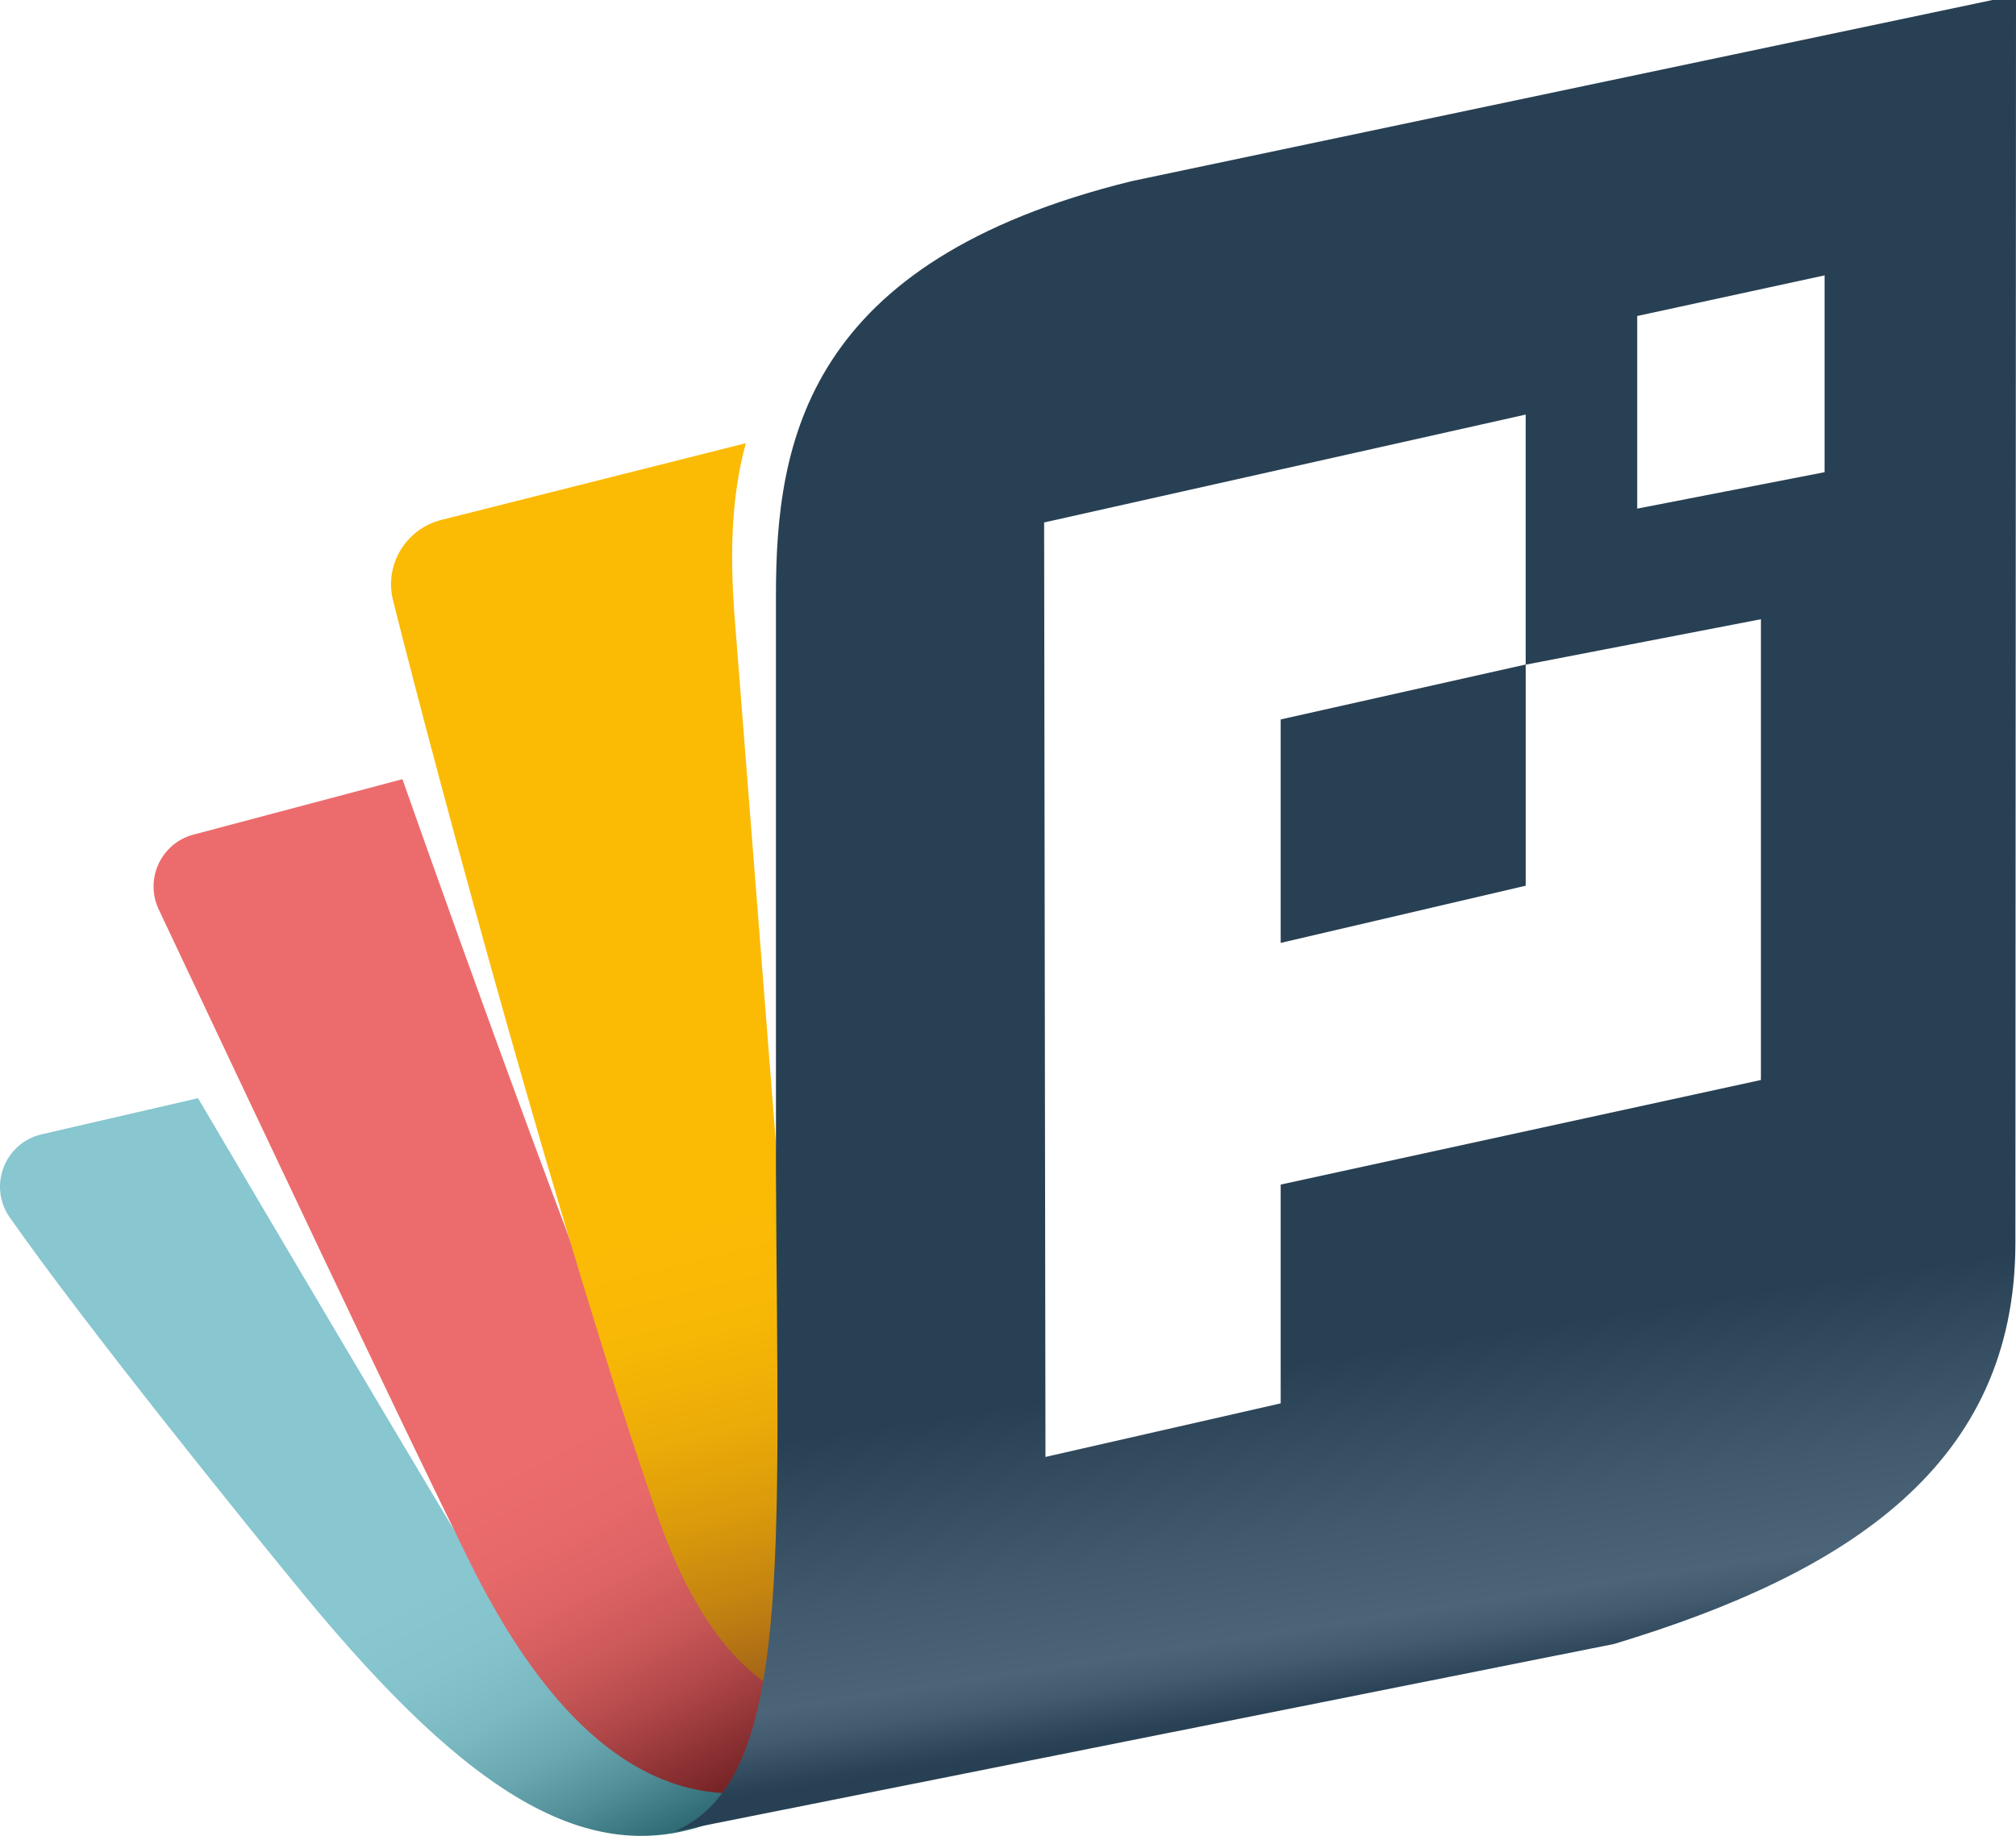
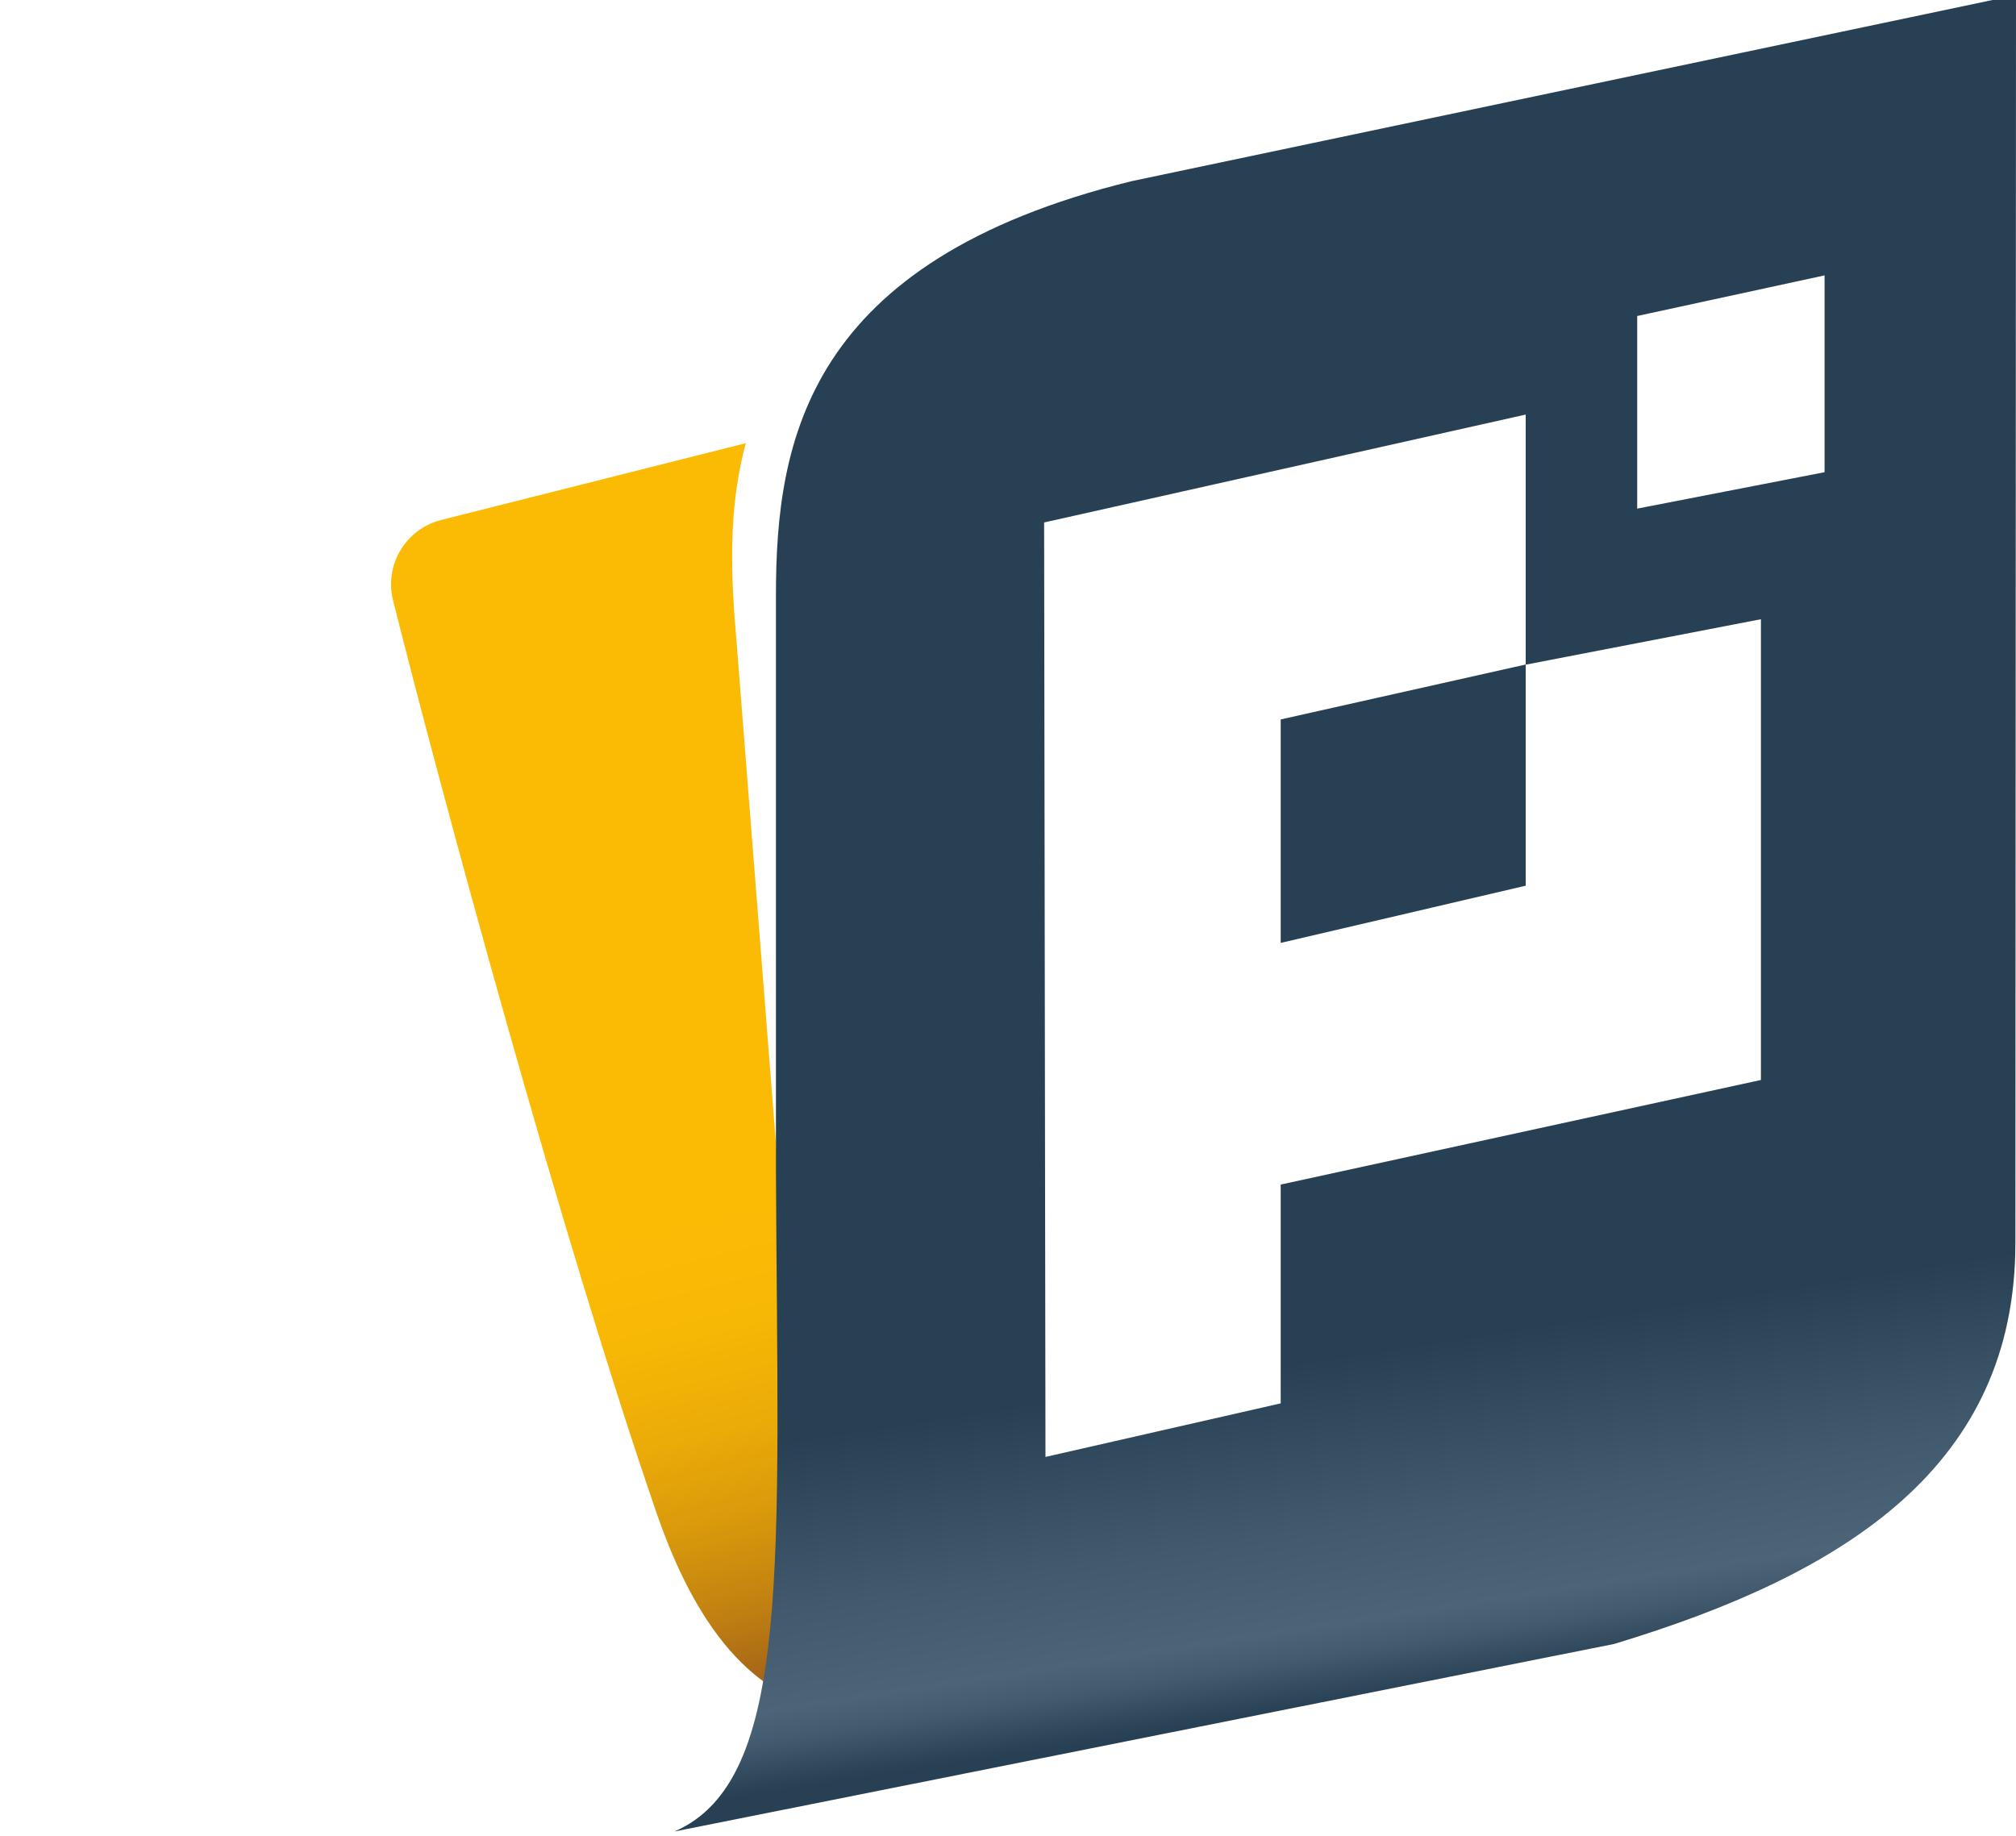
<svg xmlns="http://www.w3.org/2000/svg" xmlns:xlink="http://www.w3.org/1999/xlink" id="Camada_2" data-name="Camada 2" viewBox="0 0 133.96 122">
  <defs>
    <style>
      .cls-1 {
        fill: url(#Gradiente_sem_nome_5);
      }

      .cls-2 {
        clip-path: url(#clippath-4);
      }

      .cls-3 {
        fill: url(#Gradiente_sem_nome_2);
      }

      .cls-4 {
        fill: none;
      }

      .cls-5 {
        fill: url(#Gradiente_sem_nome);
      }

      .cls-6 {
        clip-path: url(#clippath-1);
      }

      .cls-7 {
        clip-path: url(#clippath-3);
      }

      .cls-8 {
        clip-path: url(#clippath-2);
      }

      .cls-9 {
        fill: url(#Gradiente_sem_nome_3);
      }

      .cls-10 {
        fill: url(#Gradiente_sem_nome_5-2);
      }

      .cls-11 {
        clip-path: url(#clippath);
      }
    </style>
    <clipPath id="clippath">
-       <path class="cls-4" d="M2.77,75.38c-2.46.57-3.57,3.44-2.13,5.51,4.98,7.13,16,20.78,19.63,25.18,11.08,13.43,19.14,18.33,27.55,14.85,2.96-1.22,5.63-3.38,8.05-6.16-7.11,4.44-15.19,4.22-22.73-8.17-5.27-8.66-15.35-25.75-19.98-33.61l-10.39,2.4Z" />
-     </clipPath>
+       </clipPath>
    <linearGradient id="Gradiente_sem_nome" data-name="Gradiente sem nome" x1="-598" y1="519.9" x2="-597.45" y2="519.9" gradientTransform="translate(-35263.55 40683.51) rotate(90) scale(67.88 -67.88)" gradientUnits="userSpaceOnUse">
      <stop offset="0" stop-color="#88c6d0" />
      <stop offset=".38" stop-color="#88c6d0" />
      <stop offset=".52" stop-color="#84c2cc" />
      <stop offset=".64" stop-color="#7ab8c2" />
      <stop offset=".75" stop-color="#69a7b0" />
      <stop offset=".85" stop-color="#518e98" />
      <stop offset=".95" stop-color="#326f79" />
      <stop offset=".97" stop-color="#2c6972" />
      <stop offset="1" stop-color="#2c6972" />
    </linearGradient>
    <clipPath id="clippath-1">
-       <path class="cls-4" d="M12.86,55.46c-2.15.57-3.26,2.95-2.32,4.96,6.32,13.39,15.81,33.52,20.62,43.27,8.69,17.65,18.71,18.09,27.76,11.81-5.42-1.71-10.21-5.78-13.41-13.57-6.62-16.12-14.51-38.07-18.77-50.15l-13.87,3.68Z" />
-     </clipPath>
+       </clipPath>
    <linearGradient id="Gradiente_sem_nome_2" data-name="Gradiente sem nome 2" x1="-598.1" y1="519.78" x2="-597.55" y2="519.78" gradientTransform="translate(-42403.72 48912.41) rotate(90) scale(81.65 -81.65)" gradientUnits="userSpaceOnUse">
      <stop offset="0" stop-color="#ec6c6d" />
      <stop offset=".41" stop-color="#ec6c6d" />
      <stop offset=".53" stop-color="#e8696a" />
      <stop offset=".63" stop-color="#dd6364" />
      <stop offset=".73" stop-color="#cb5859" />
      <stop offset=".82" stop-color="#b2484a" />
      <stop offset=".91" stop-color="#913436" />
      <stop offset=".98" stop-color="#762426" />
      <stop offset="1" stop-color="#762426" />
    </linearGradient>
    <clipPath id="clippath-2">
      <path class="cls-4" d="M29.33,34.55c-2.37.6-3.81,2.99-3.21,5.36,3.1,12.36,11.22,42.43,17.53,60.7,3.16,9.16,7.64,12.83,12.61,13.15,2.47-7.74-3.52-21.41-4.45-34.6l-3.02-38.46c-.25-3.63-.26-7.48.77-11.25l-20.23,5.1Z" />
    </clipPath>
    <linearGradient id="Gradiente_sem_nome_3" data-name="Gradiente sem nome 3" x1="-598.09" y1="519.86" x2="-597.55" y2="519.86" gradientTransform="translate(-49363.65 56904.7) rotate(90) scale(95.04 -95.04)" gradientUnits="userSpaceOnUse">
      <stop offset="0" stop-color="#fbbb05" />
      <stop offset=".37" stop-color="#fbbb05" />
      <stop offset=".52" stop-color="#f7b705" />
      <stop offset=".64" stop-color="#ecac08" />
      <stop offset=".76" stop-color="#da9a0b" />
      <stop offset=".88" stop-color="#c18111" />
      <stop offset=".99" stop-color="#a16118" />
      <stop offset="1" stop-color="#9e5e19" />
    </linearGradient>
    <clipPath id="clippath-3">
      <polygon class="cls-4" points="85.1 47.81 85.1 62.66 85.1 62.66 101.38 58.86 101.38 44.16 101.38 44.16 85.1 47.81" />
    </clipPath>
    <linearGradient id="Gradiente_sem_nome_5" data-name="Gradiente sem nome 5" x1="-599.32" y1="520.33" x2="-598.78" y2="520.33" gradientTransform="translate(46791.25 -53676.19) rotate(-90) scale(89.75 -89.75)" gradientUnits="userSpaceOnUse">
      <stop offset="0" stop-color="#284053" />
      <stop offset=".01" stop-color="#284053" />
      <stop offset=".02" stop-color="#2a4256" />
      <stop offset=".08" stop-color="#435b6e" />
      <stop offset=".12" stop-color="#4c6478" />
      <stop offset=".25" stop-color="#425a6d" />
      <stop offset=".48" stop-color="#284053" />
      <stop offset="1" stop-color="#284053" />
    </linearGradient>
    <clipPath id="clippath-4">
      <path class="cls-4" d="M69.38,34.72l32-7.17v16.62l15.63-3.02v30.62l-31.91,6.95v14.54l-15.63,3.56-.09-62.09ZM108.79,21l12.45-2.7v13.08l-12.45,2.42v-12.8ZM132.4,0l-57.21,12.04c-21.59,5.31-23.63,17.25-23.63,27.52v38.29c.12,25.85,1.11,40.45-6.74,43.86l62.43-12.46c15.6-4.71,26.67-11.94,26.67-26.67L133.96,0h0s-1.56,0-1.56,0Z" />
    </clipPath>
    <linearGradient id="Gradiente_sem_nome_5-2" data-name="Gradiente sem nome 5" x1="-599.32" y1="520.28" x2="-598.77" y2="520.28" gradientTransform="translate(46783.22 -53675.38) rotate(-90) scale(89.75 -89.75)" xlink:href="#Gradiente_sem_nome_5" />
  </defs>
  <g id="Camada_1-2" data-name="Camada 1">
    <g>
      <g class="cls-11">
        <rect class="cls-5" x="-9.59" y="62.64" width="74.24" height="72.1" transform="translate(-43.37 24.73) rotate(-28.2)" />
      </g>
      <g class="cls-6">
        <rect class="cls-3" x="-3.81" y="44.34" width="76.14" height="84.88" transform="translate(-36.31 25.75) rotate(-27.6)" />
      </g>
      <g class="cls-8">
        <rect class="cls-9" x="16.14" y="26.74" width="51.98" height="89.73" transform="translate(-15.55 11.81) rotate(-13.5)" />
      </g>
      <g class="cls-7">
        <rect class="cls-1" x="83.7" y="42.96" width="19.08" height="20.91" transform="translate(-7.47 15.95) rotate(-9.4)" />
      </g>
      <g class="cls-2">
        <rect class="cls-10" x="35.47" y="-6.46" width="107.83" height="134.64" transform="translate(-8.74 15.42) rotate(-9.4)" />
      </g>
    </g>
  </g>
</svg>